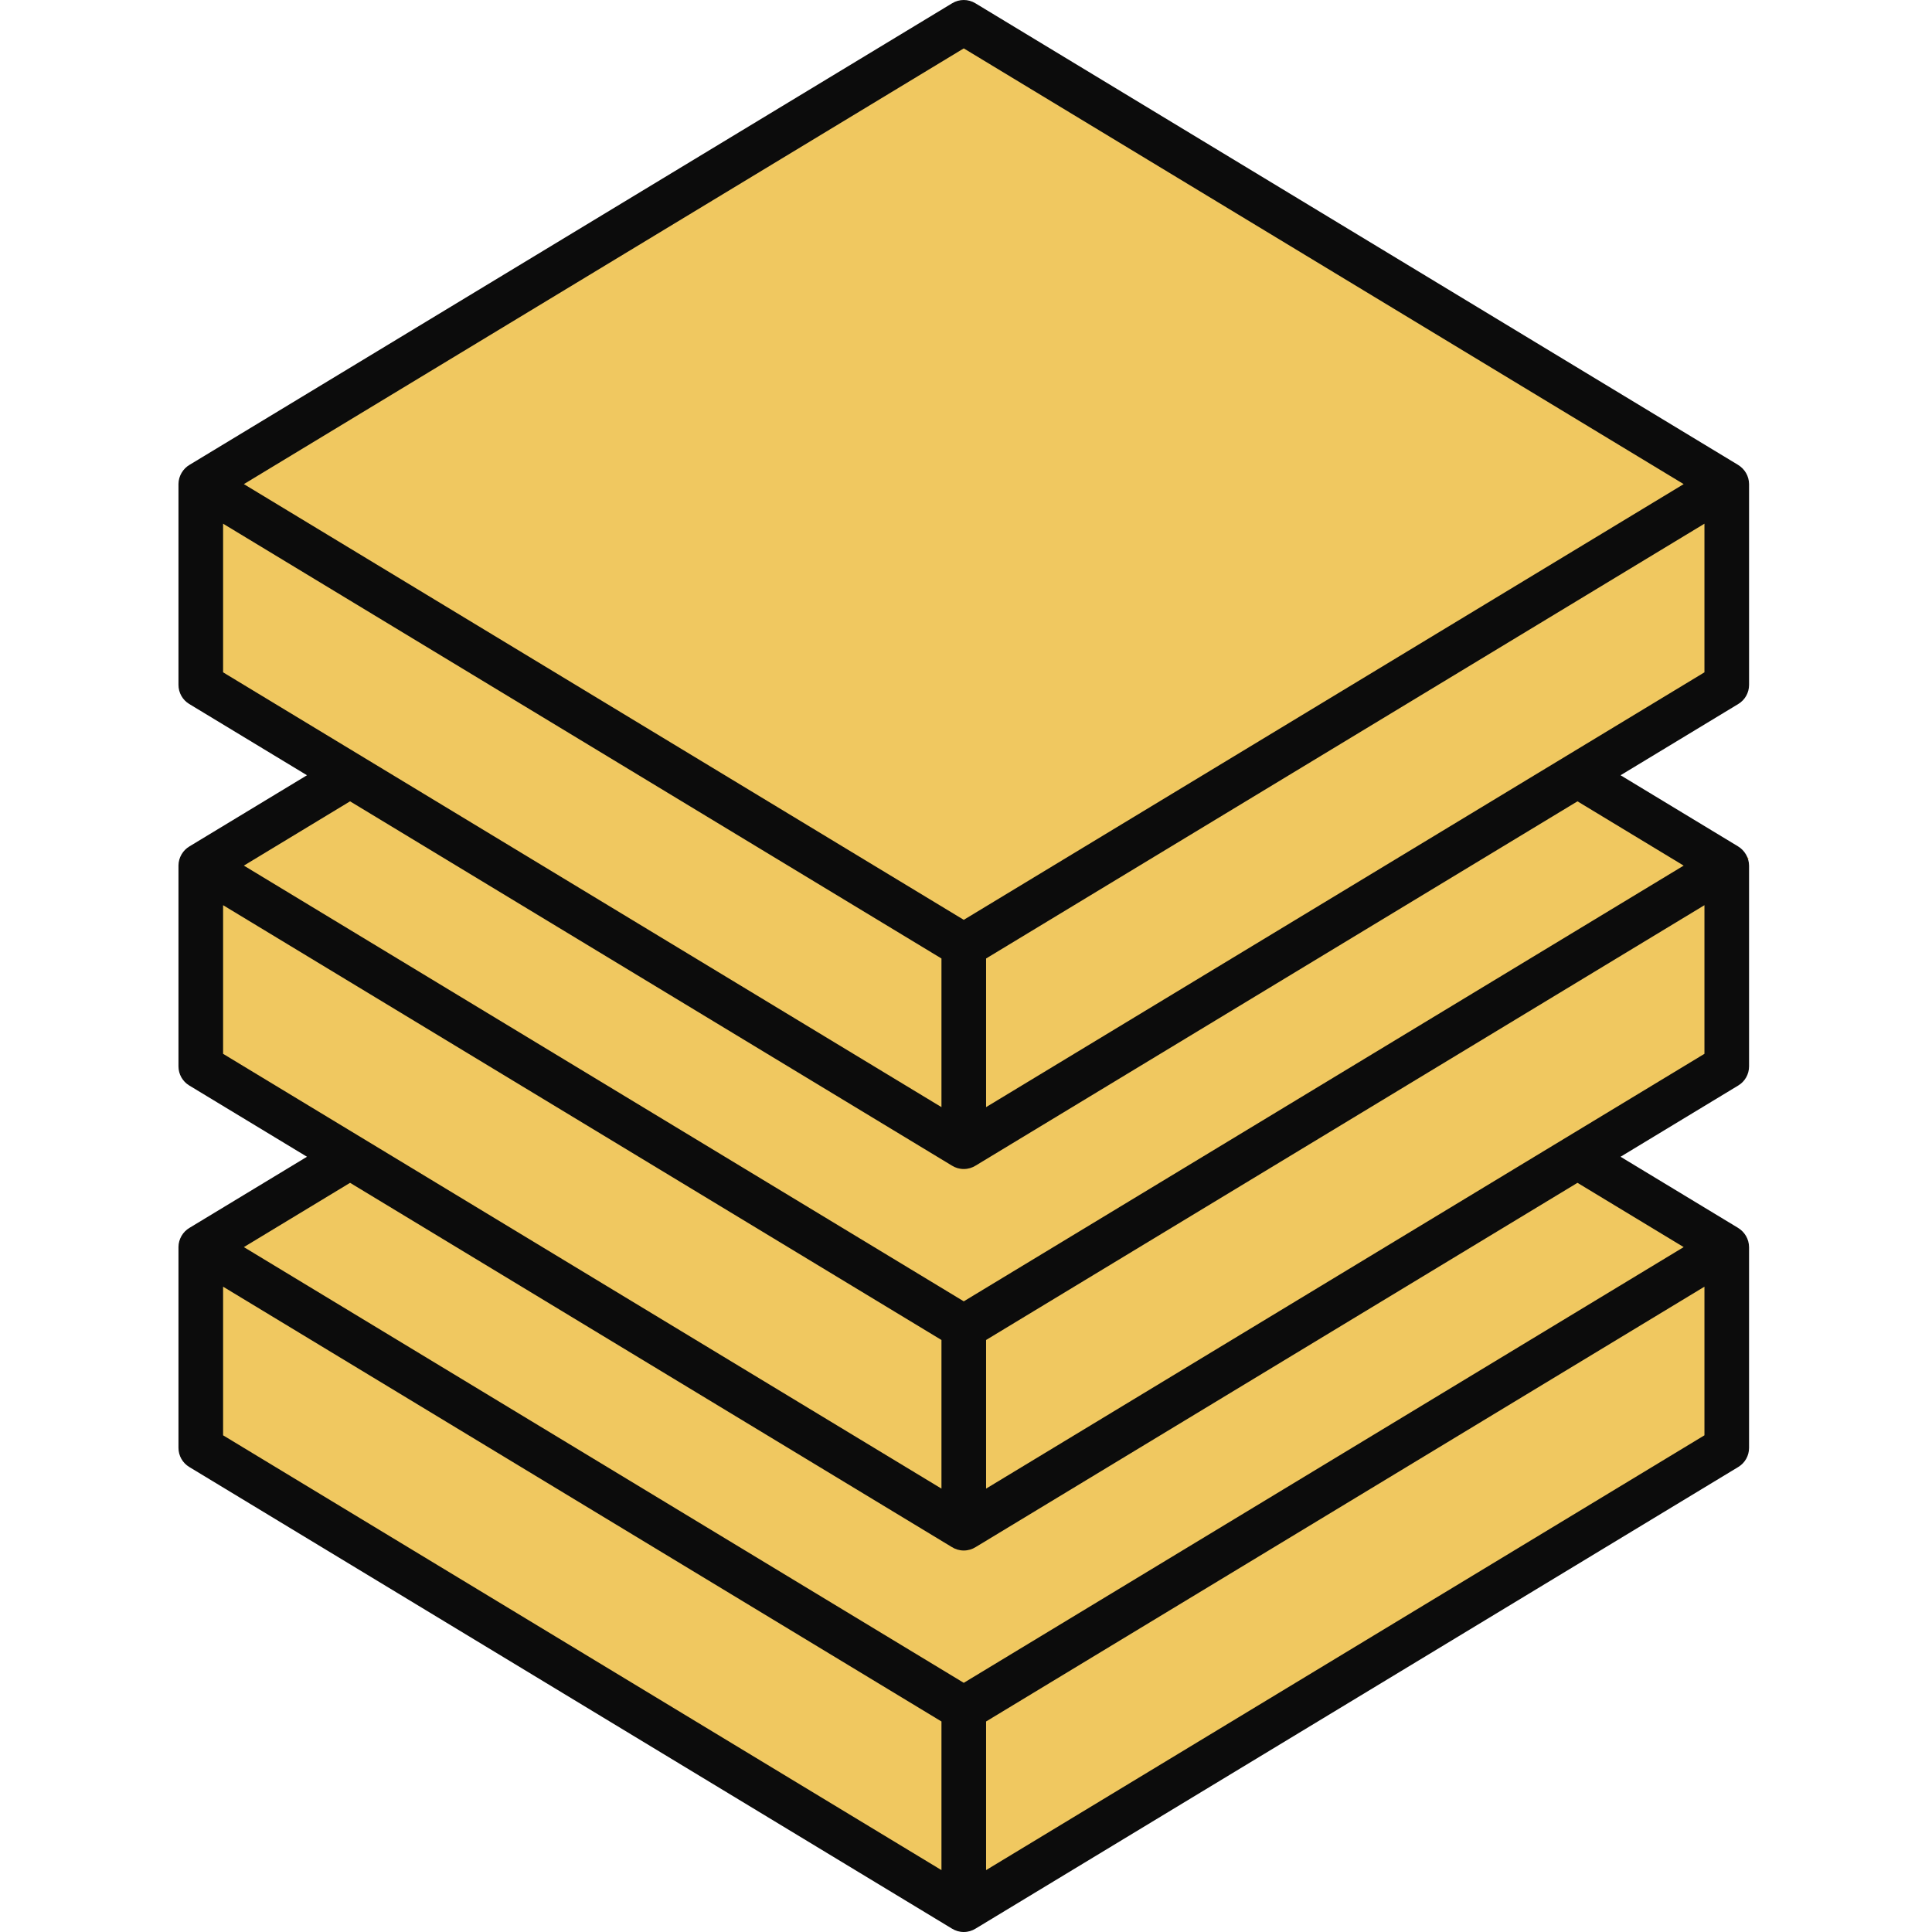
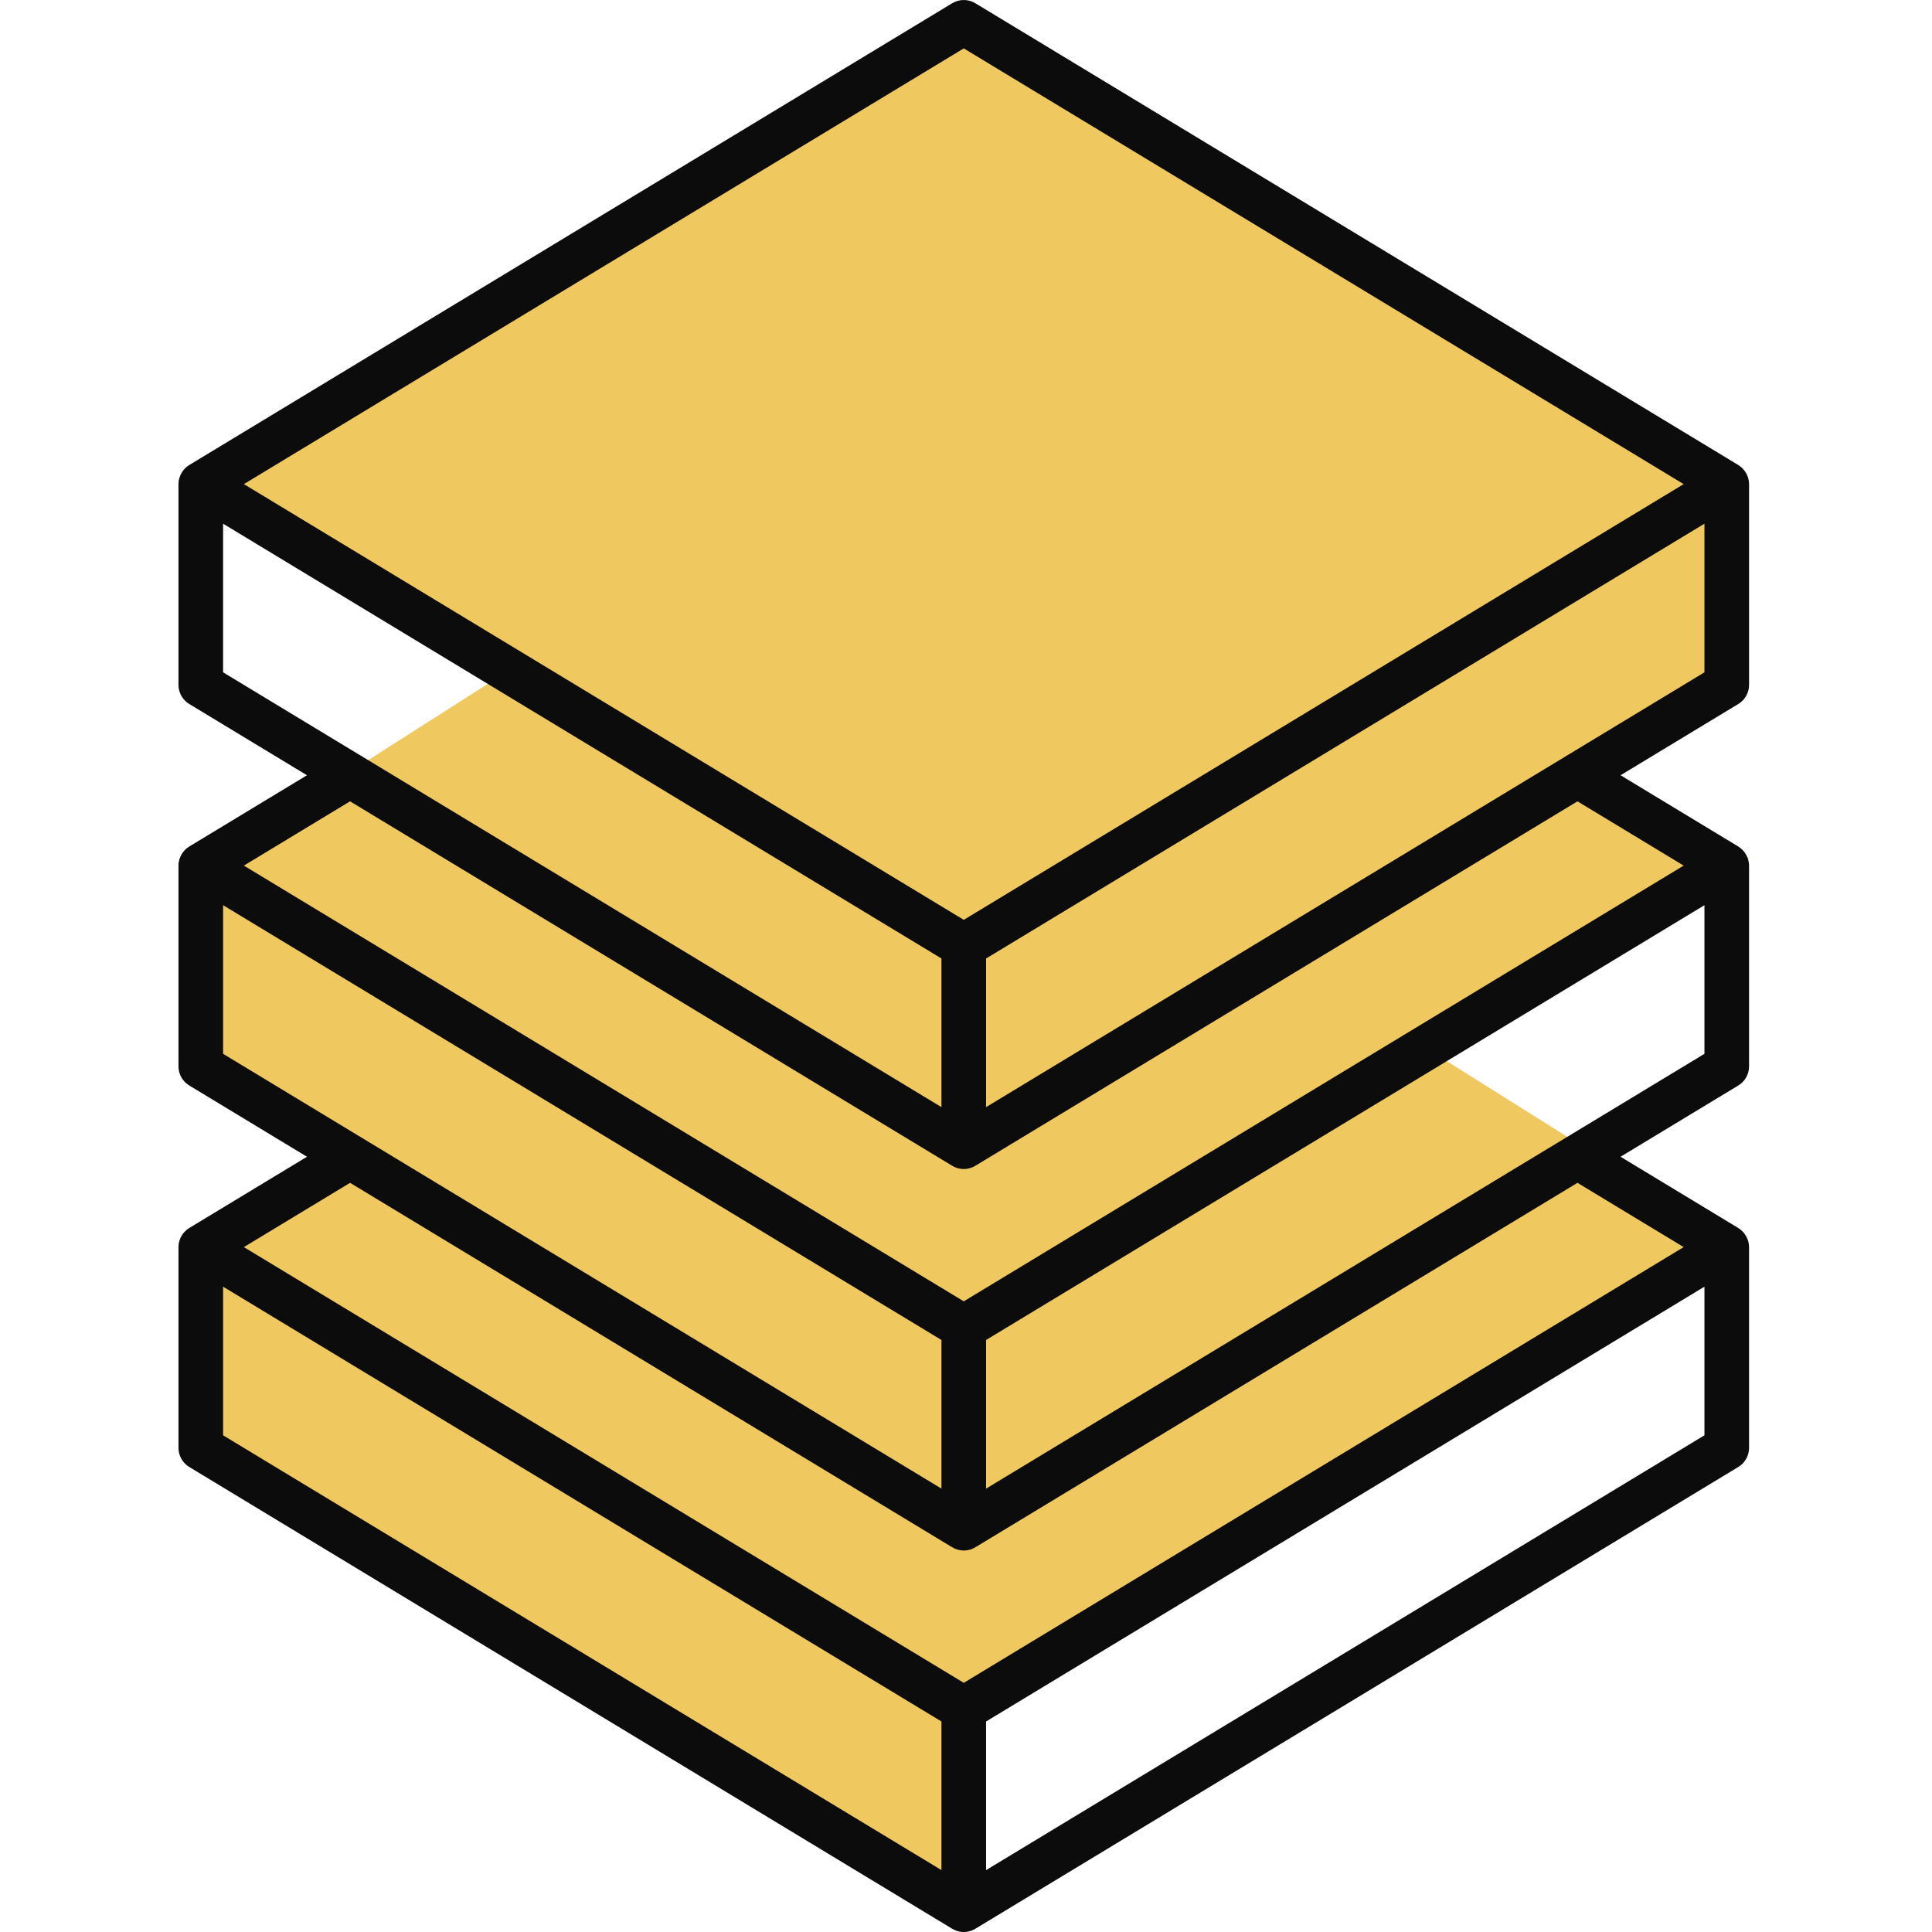
<svg xmlns="http://www.w3.org/2000/svg" width="433" height="433" viewBox="0 0 433 433" fill="none">
  <path d="M52 110L216 5.5L382.5 110L216 208L52 110Z" fill="#F0C860" />
  <path d="M48 192.386L218.699 83.5L392 192.386L218.699 294.5L48 192.386Z" fill="#F0C860" />
  <path d="M48 280.386L218.699 171.5L392 280.386L218.699 382.5L48 280.386Z" fill="#F0C860" />
-   <path d="M48 112.5L126 155L91 181L48 155V112.5Z" fill="#F0C860" />
  <path d="M48 195.5L126 238L91 264L48 238V195.5Z" fill="#F0C860" />
  <path d="M48 278.5L215 382.5V424.5L48 321V278.5Z" fill="#F0C860" />
-   <path d="M384 278.5L217 382.5V424.5L384 321V278.5Z" fill="#F0C860" />
-   <path d="M384 195.5L217 299.5V341.5L384 238V195.5Z" fill="#F0C860" />
  <path d="M387 112.5L220 216.5V258.5L387 155V112.5Z" fill="#F0C860" />
  <path d="M216 433C215.024 433 214.113 432.721 213.343 432.236L42.411 328.777C40.915 327.872 40 326.249 40 324.5C40 324.5 40 279.5 40 279.456C40.016 277.707 40.979 276.057 42.486 275.177L68.801 259.251L42.41 243.277C40.915 242.372 40 240.749 40 239C40 239 40 194 40 193.956C40.016 192.209 40.98 190.555 42.486 189.677L68.8 173.75L42.411 157.778C40.915 156.872 40 155.25 40 153.5C40 153.5 40 108.5 40 108.456C40.016 106.664 41.042 105.017 42.487 104.177L213.411 0.723C215.003 -0.241 216.997 -0.241 218.589 0.723C218.589 0.723 389.27 104.03 389.514 104.177C391.043 105.103 391.985 106.709 392 108.5V153.5C392 155.25 391.086 156.872 389.589 157.777L363.2 173.75C363.2 173.75 389.493 189.666 389.513 189.678C390.989 190.571 391.984 192.195 391.999 194.001V239.001C391.999 240.75 391.085 242.373 389.588 243.278L363.198 259.251C363.198 259.251 389.499 275.17 389.511 275.177C390.987 276.07 391.984 277.68 391.999 279.501V324.501C391.999 326.25 391.085 327.873 389.588 328.778L218.657 432.236C217.887 432.721 216.977 433 216 433ZM221 385.818V419.129L382 321.682V288.371L221 385.818ZM50 321.682L211 419.129V385.818L50 288.371V321.682ZM54.657 279.5L216 377.155L377.344 279.5L353.543 265.095L218.657 346.737C217.887 347.221 216.977 347.5 216 347.5C215.024 347.5 214.113 347.221 213.343 346.736L78.458 265.095L54.657 279.5ZM221 300.318V333.629L382 236.182V202.871L221 300.318ZM50 236.182L211 333.629V300.318L50 202.871V236.182ZM54.656 194L216 291.655L377.344 194L353.544 179.594L218.657 261.236C217.886 261.72 216.976 262 216 262C215.024 262 214.113 261.721 213.343 261.236L78.455 179.594L54.656 194ZM221 214.818V248.129L382 150.682V117.371L221 214.818ZM50 150.682L211 248.129V214.818L50 117.371V150.682ZM54.656 108.5L216 206.155L377.344 108.5L216 10.845L54.656 108.5Z" fill="#0C0C0C" />
</svg>